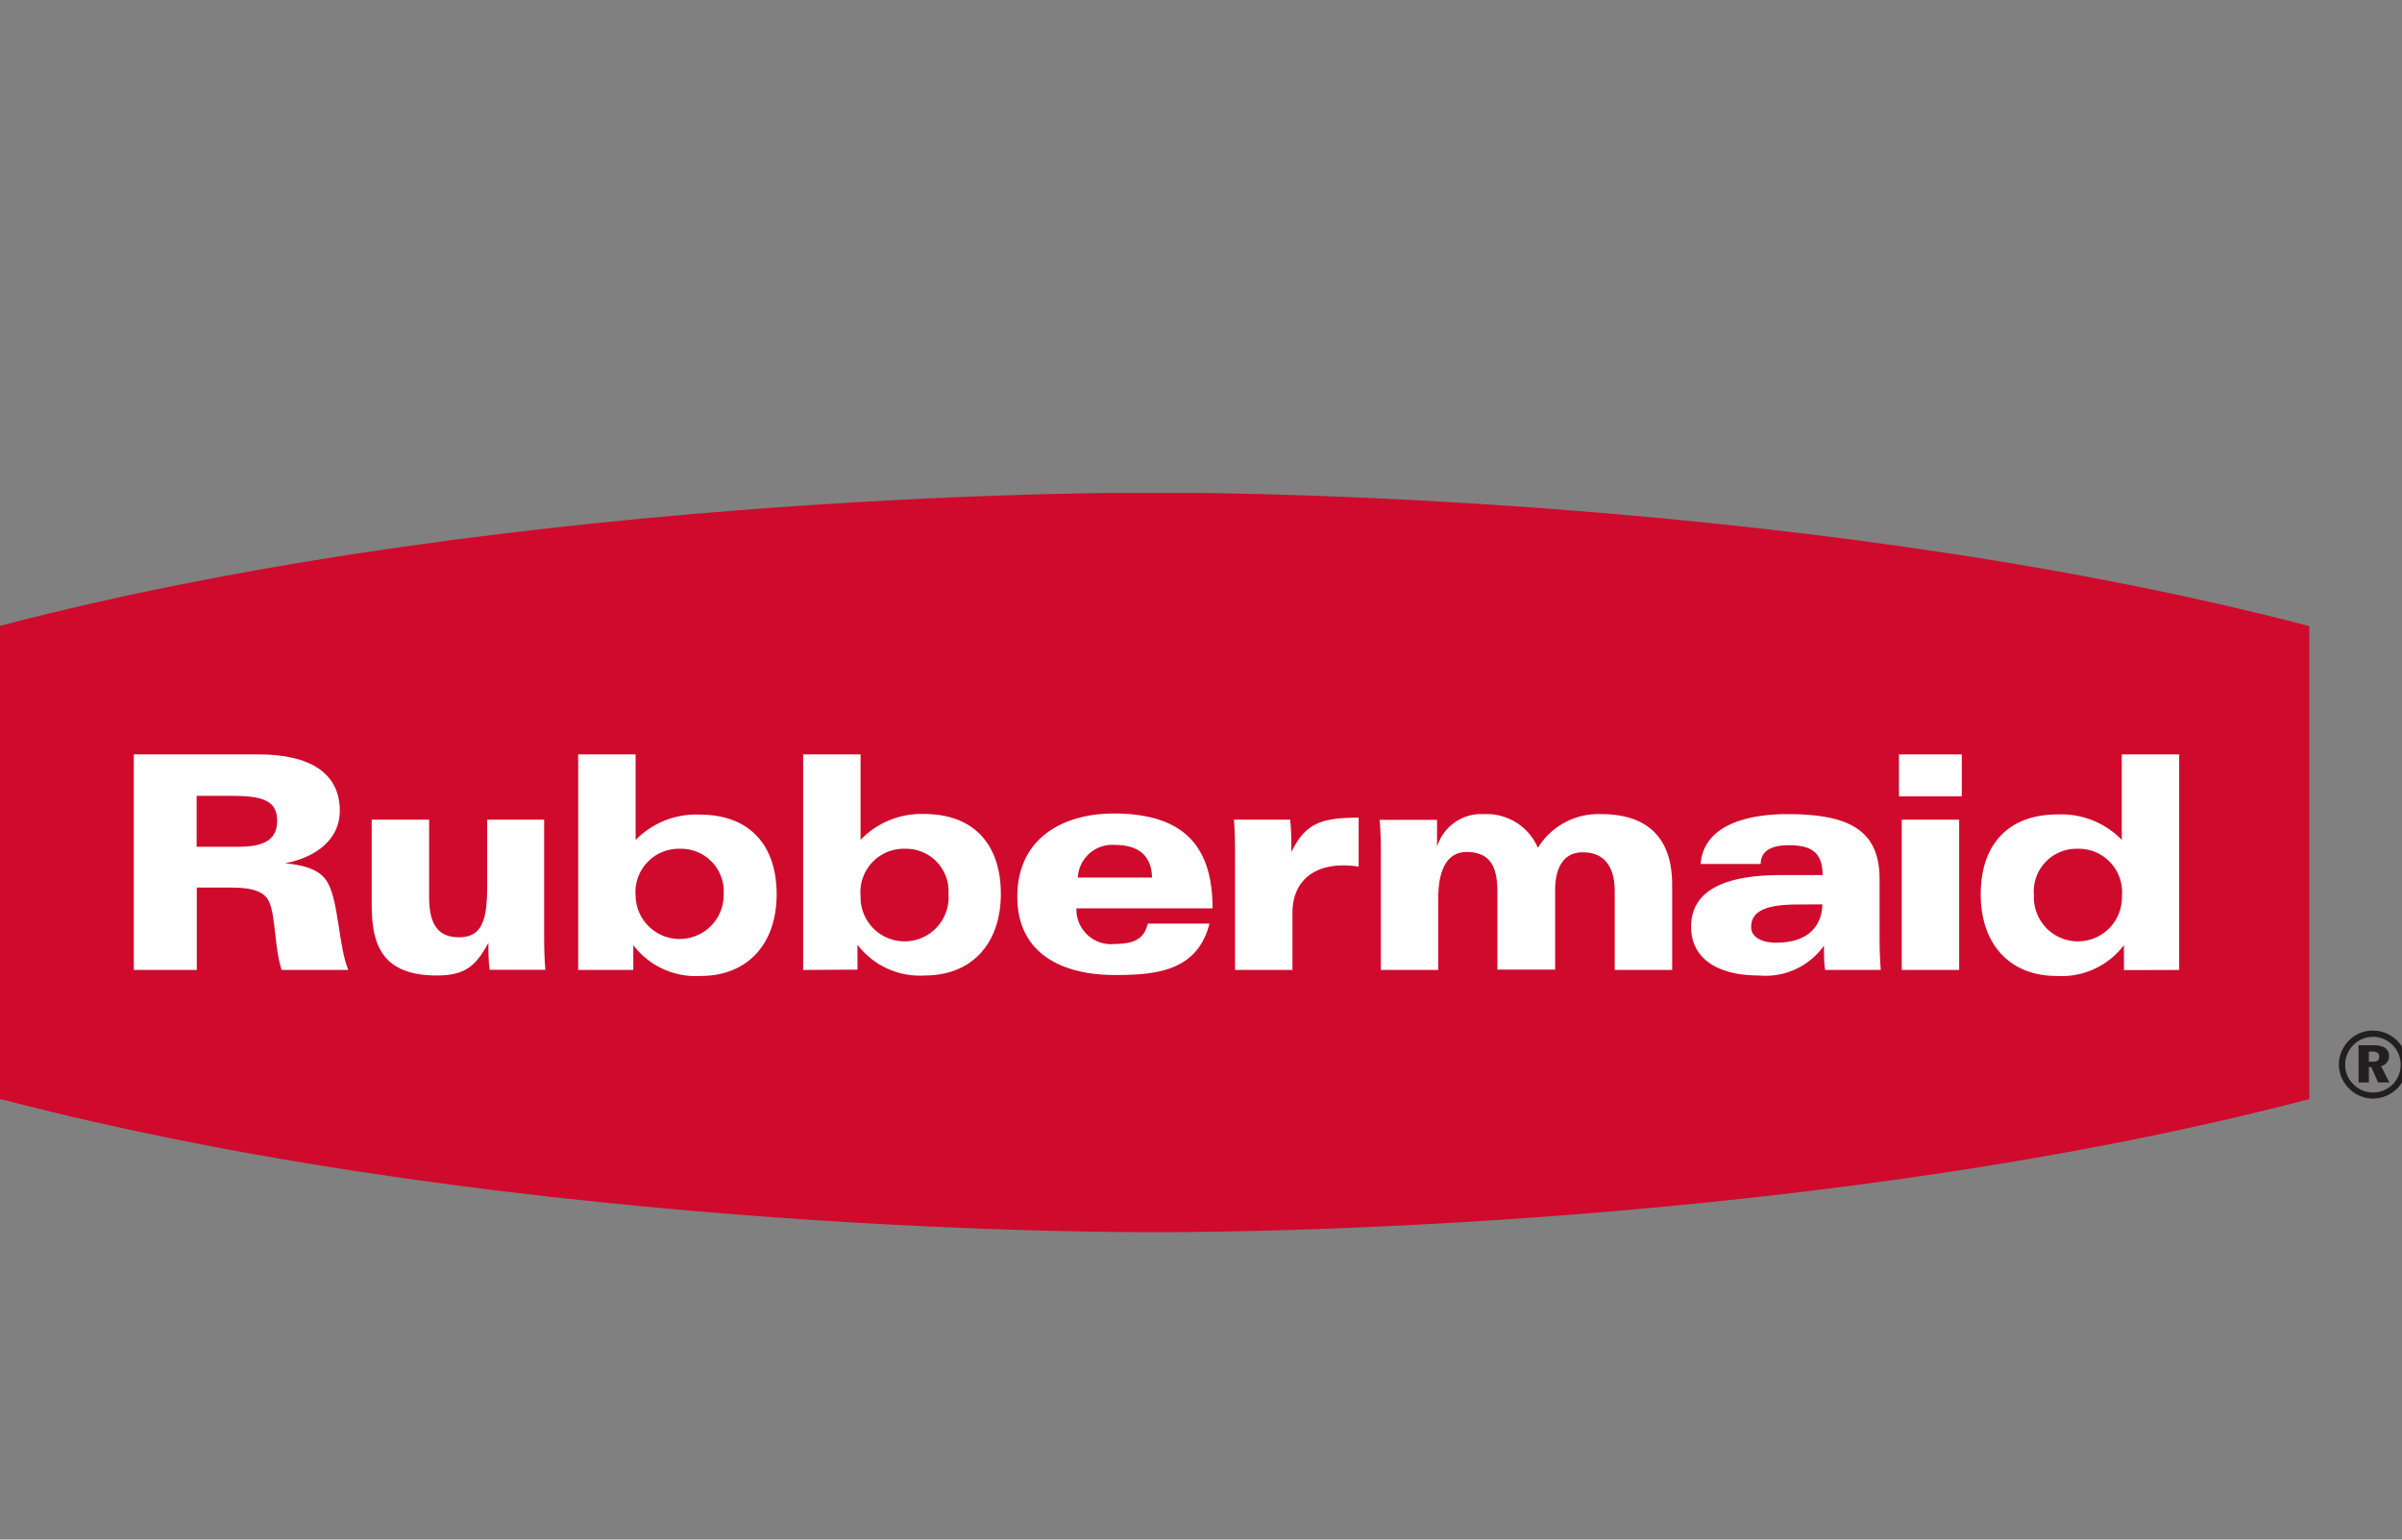
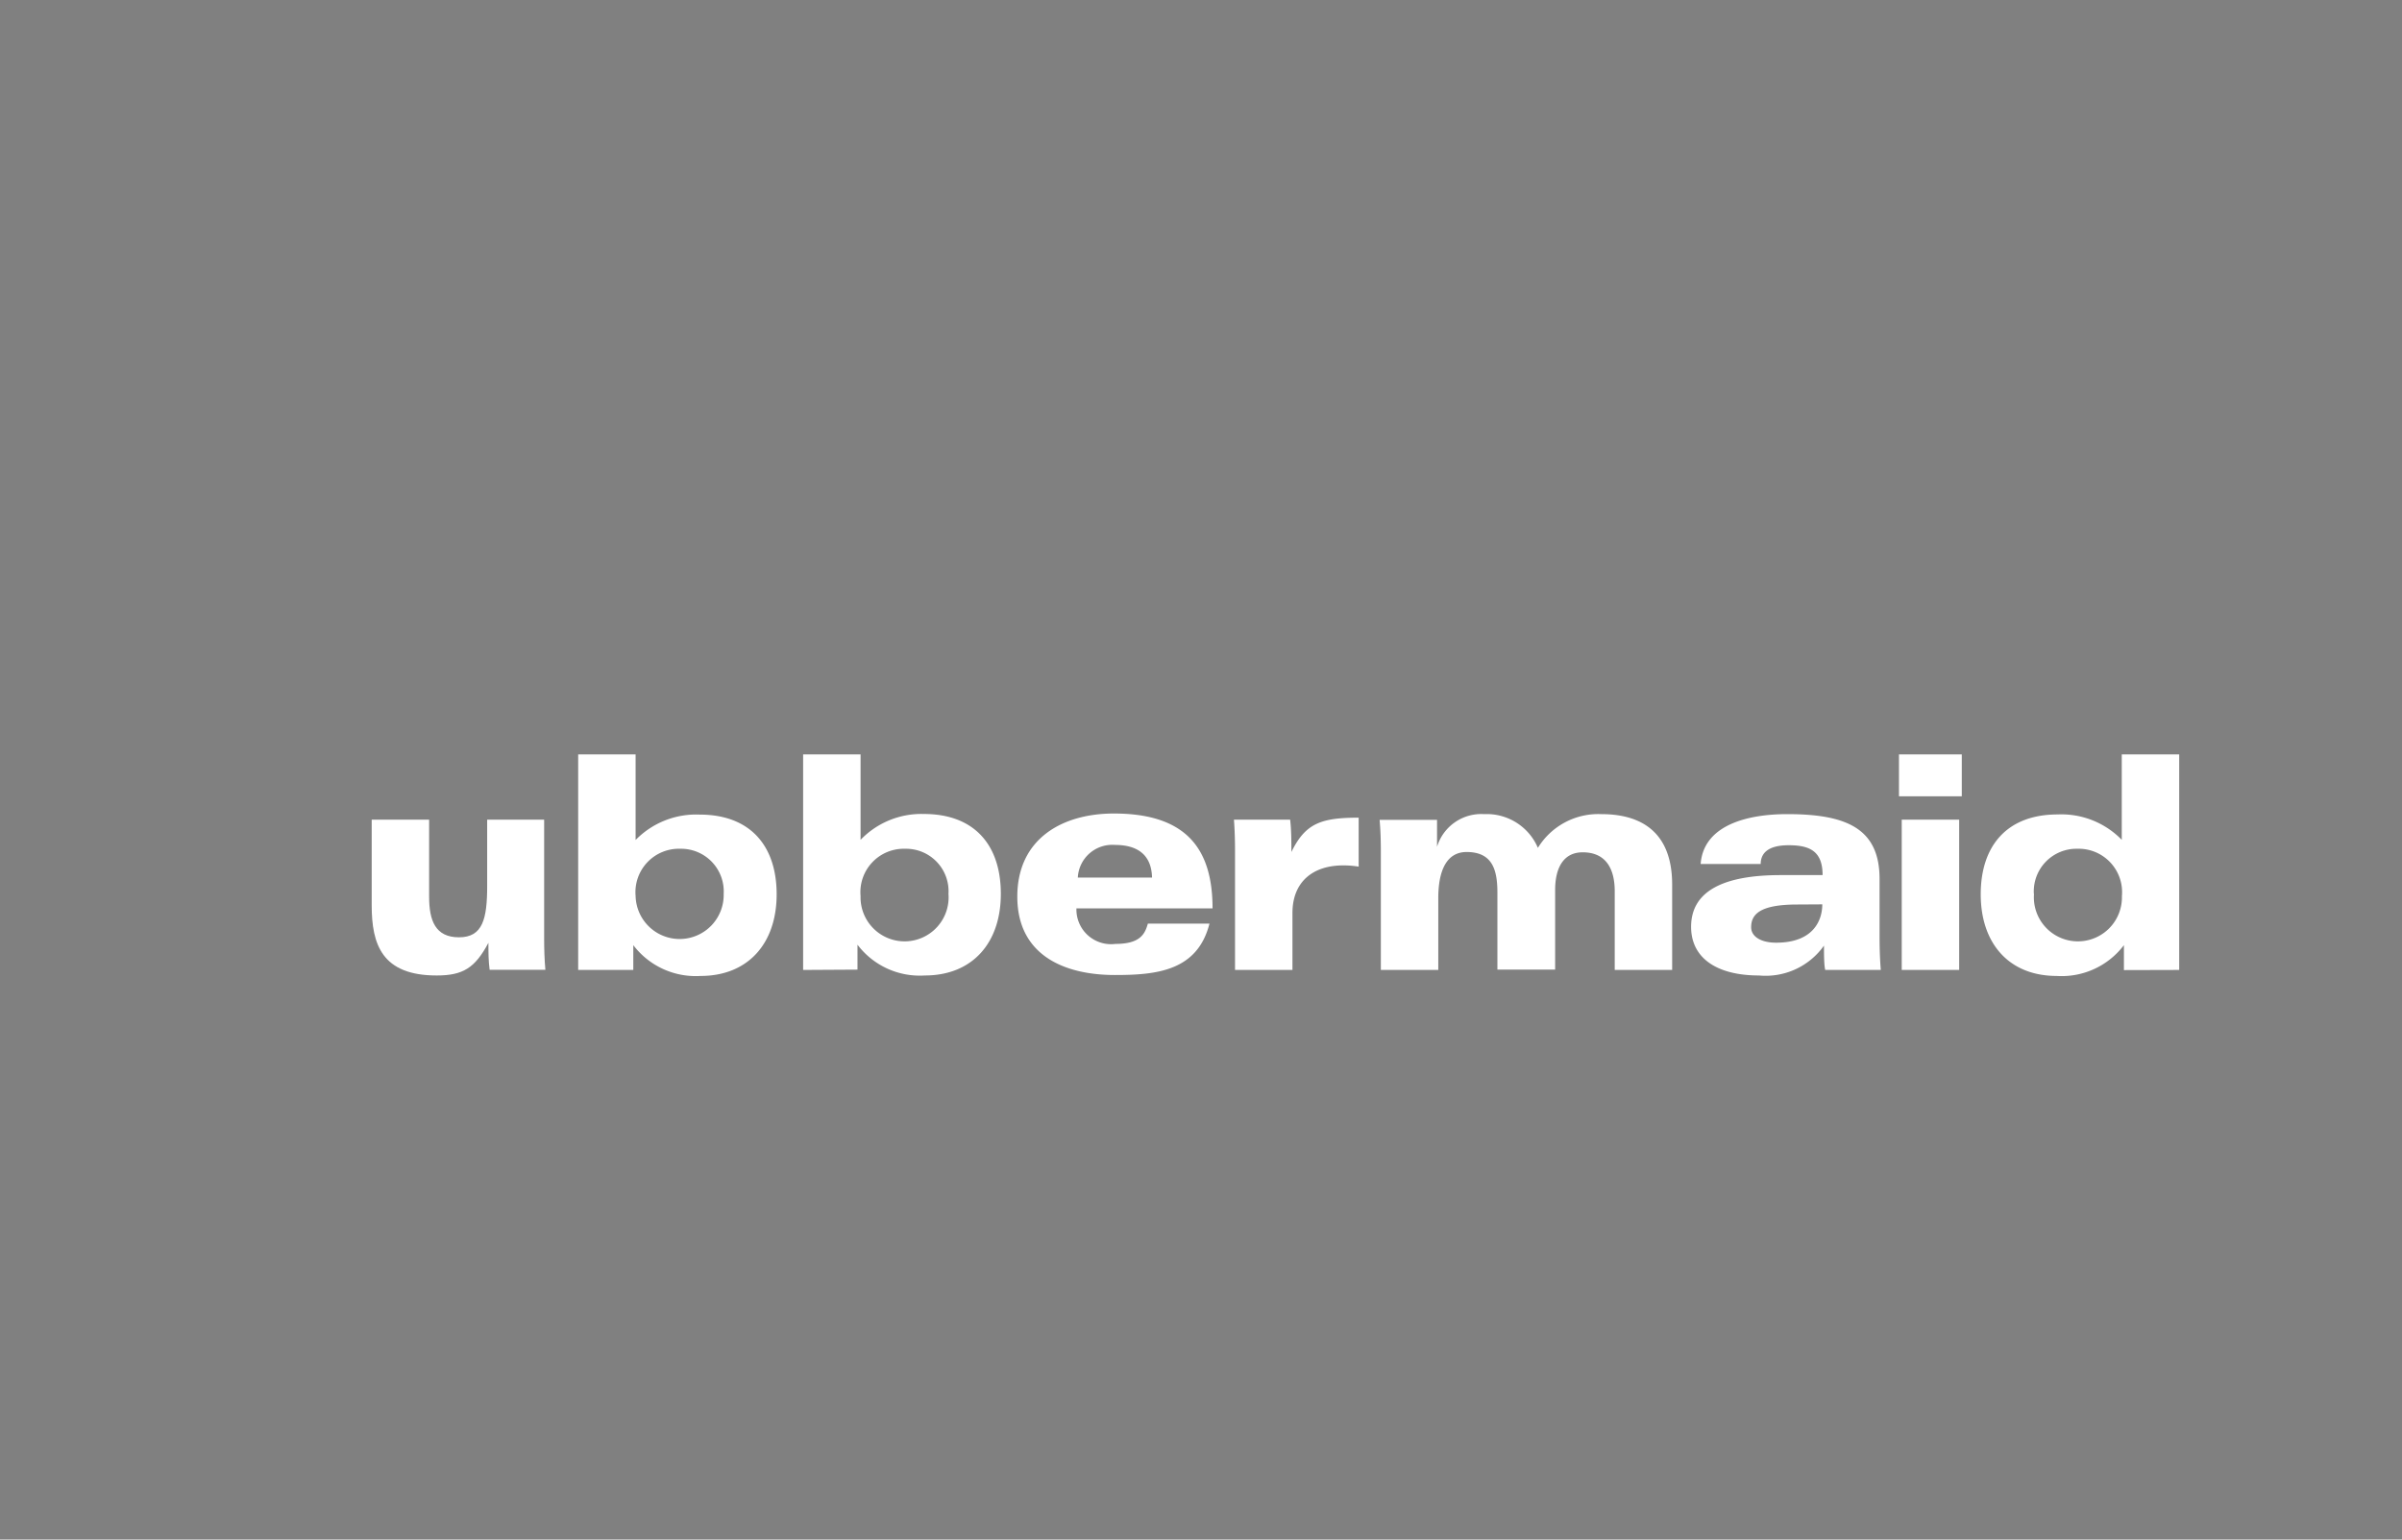
<svg xmlns="http://www.w3.org/2000/svg" id="color" viewBox="0 0 156 100">
  <rect x="0" y="0" width="156" height="100" fill="#808080" stroke="none" />
  <defs>
    <style>.cls-1{fill:none;}.cls-2{clip-path:url(#clip-path);}.cls-3{fill:#231f20;}.cls-3,.cls-5{fill-rule:evenodd;}.cls-4{fill:#cf0a2c;}.cls-5{fill:#fff;}</style>
    <clipPath id="clip-path">
-       <rect class="cls-1" y="32.02" width="156.33" height="48.04" />
-     </clipPath>
+       </clipPath>
  </defs>
  <title>color_rubbermaid</title>
  <g class="cls-2">
-     <path class="cls-3" d="M153.85,68.3h.2c.32,0,.47.1.47.34s-.14.32-.43.32h-.24V68.3Zm-.67-.41v2.42h.67v-1H154l.45,1h.73l-.54-1.06a.66.66,0,0,0,.52-.65c0-.46-.35-.71-1-.71Zm.93-.55a1.82,1.82,0,0,1,1.28,3.1,1.84,1.84,0,0,1-1.28.52,1.77,1.77,0,0,1-1.28-.55,1.73,1.73,0,0,1-.52-1.25,1.82,1.82,0,0,1,.55-1.3,1.74,1.74,0,0,1,1.26-.51Zm0-.4a2.12,2.12,0,0,0-1.53.62,2.22,2.22,0,0,0-.68,1.59,2.25,2.25,0,0,0,2.21,2.21,2.29,2.29,0,0,0,1.56-.64,2.21,2.21,0,0,0-1.56-3.78Z" />
-     <path class="cls-4" d="M149.95,40.66C115.72,31.71,75,32,75,32S34.2,31.69,0,40.65V71.41l.13,0c34.23,8.95,74.8,8.62,74.85,8.62s40.77.33,75-8.64V40.66Z" />
-   </g>
+     </g>
  <path class="cls-5" d="M35.37,53.24H31.64v4.3c0,2.15-.29,3.34-1.83,3.34s-1.94-1.09-1.94-2.64v-5H24.14V58.8c0,2.55.67,4.56,4.22,4.56,1.71,0,2.49-.49,3.36-2.12h0c0,.58,0,1.17.08,1.75h3.62c-.06-.66-.08-1.38-.08-2V53.24Z" />
  <path class="cls-5" d="M80.21,63h3.73V59.3c0-2,1.3-3.09,3.3-3.09a6.3,6.3,0,0,1,1,.08V53.11c-2.45,0-3.46.37-4.37,2.23h0c0-.7,0-1.4-.08-2.1H80.14c.05.66.07,1.38.07,2V63Z" />
  <path class="cls-5" d="M89.68,63h3.73V58.34c0-1.79.54-3,1.84-3,1.69,0,2,1.18,2,2.64v5H101V57.81c0-1.44.54-2.45,1.79-2.45,1.51,0,2.08,1.07,2.08,2.53V63h3.73V57.46c0-3.83-2.52-4.58-4.6-4.58a4.6,4.6,0,0,0-4.12,2.19,3.61,3.61,0,0,0-3.49-2.19A3,3,0,0,0,93.33,55h0c0-.58,0-1.74,0-1.75H89.6c.06.66.08,1.38.08,2V63Z" />
-   <path class="cls-5" d="M8.69,63V49h8.08c3.38,0,5.3,1.22,5.3,3.67,0,1.79-1.46,3-3.55,3.4,1.19.12,2.29.39,2.76,1.26C22,58.58,22,61.54,22.62,63H18.29c-.45-1.36-.39-3.38-.78-4.35-.25-.64-.87-1-2.5-1H12.78V63Zm4.08-11.31V55h2.75C17.4,55,18,54.37,18,53.3c0-1.36-1.07-1.61-3-1.61Z" />
  <path class="cls-5" d="M37.55,63V49h3.73v5.56a5.49,5.49,0,0,1,4.16-1.65c3.26,0,5,2,5,5.18s-1.85,5.3-4.94,5.3a5.09,5.09,0,0,1-4.37-2c0,.54,0,1.61,0,1.61ZM47,58.06a2.77,2.77,0,0,0-2.82-2.93,2.82,2.82,0,0,0-2.9,3.07A2.86,2.86,0,1,0,47,58.06Z" />
  <path class="cls-5" d="M78.75,59c0-3.81-1.65-6.16-6.41-6.16-3.34,0-6.27,1.63-6.27,5.4s3,5.09,6.34,5.09c2.7,0,5.36-.26,6.14-3.34h-4c-.19.66-.48,1.32-2.11,1.32A2.25,2.25,0,0,1,69.91,59ZM70,57a2.24,2.24,0,0,1,2.41-2.12c1.32,0,2.37.52,2.41,2.12Z" />
  <path class="cls-5" d="M114.35,56.12c0-.68.45-1.22,1.82-1.22s2.2.39,2.2,1.94h-2.72c-3.65,0-5.82,1-5.82,3.36,0,2,1.63,3.16,4.41,3.16a4.64,4.64,0,0,0,4.22-1.94h0c0,.52,0,1.24.08,1.58h3.61c-.06-.72-.08-1.46-.08-2.18V57.09c0-3.3-2.18-4.21-6-4.21-2.57,0-5.43.7-5.62,3.24Zm4,2.62c0,1-.54,2.49-3,2.49-1,0-1.62-.41-1.62-1,0-.82.53-1.48,3-1.48Z" />
  <path class="cls-5" d="M127.41,49h-4.08v2.72h4.08V49Zm-3.9,14h3.73V53.24h-3.73V63Z" />
  <path class="cls-5" d="M52.16,63V49h3.73v5.55A5.48,5.48,0,0,1,60,52.87c3.27,0,5,2,5,5.19s-1.85,5.3-4.94,5.3a5.07,5.07,0,0,1-4.37-2c0,.54,0,1.62,0,1.62Zm9.44-4.94a2.76,2.76,0,0,0-2.81-2.93,2.82,2.82,0,0,0-2.9,3.07,2.86,2.86,0,1,0,5.71-.14Z" />
  <path class="cls-5" d="M141.53,63V49H137.8v5.55a5.47,5.47,0,0,0-4.16-1.65c-3.26,0-5,2-5,5.19s1.84,5.3,4.93,5.3a5.07,5.07,0,0,0,4.37-2c0,.54,0,1.62,0,1.62Zm-9.44-4.94a2.77,2.77,0,0,1,2.82-2.93,2.82,2.82,0,0,1,2.9,3.07,2.86,2.86,0,1,1-5.71-.14Z" />
</svg>